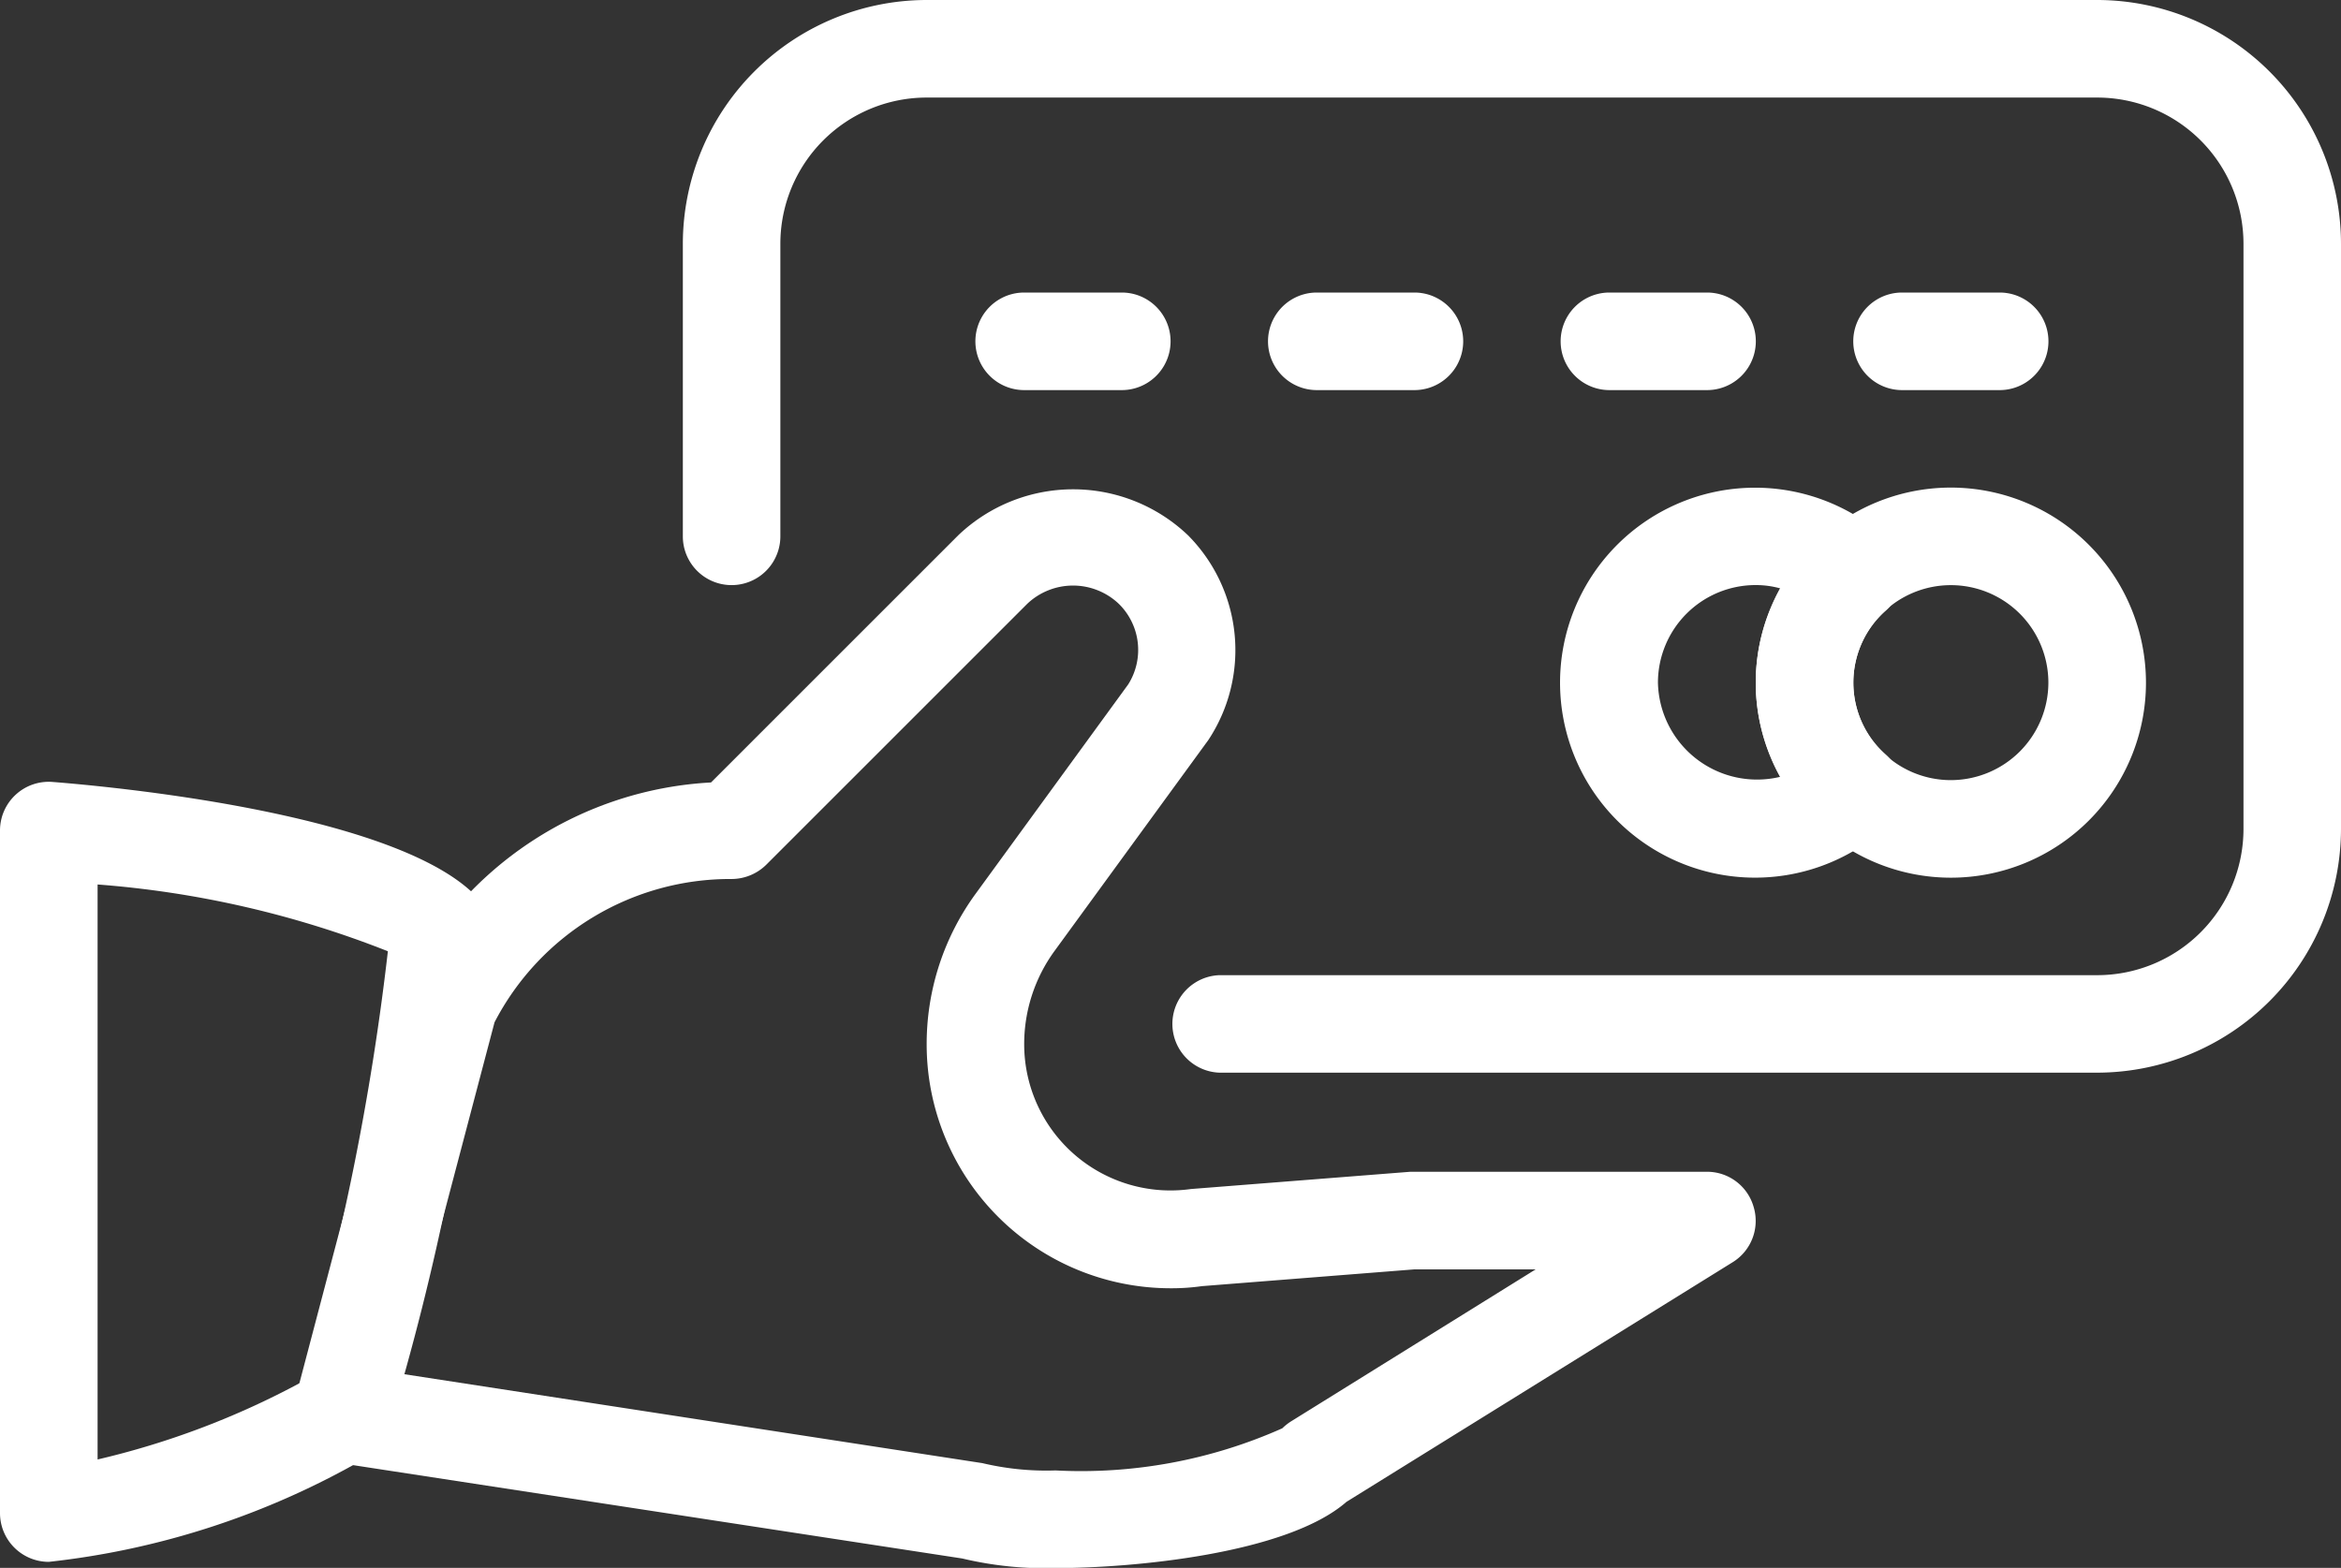
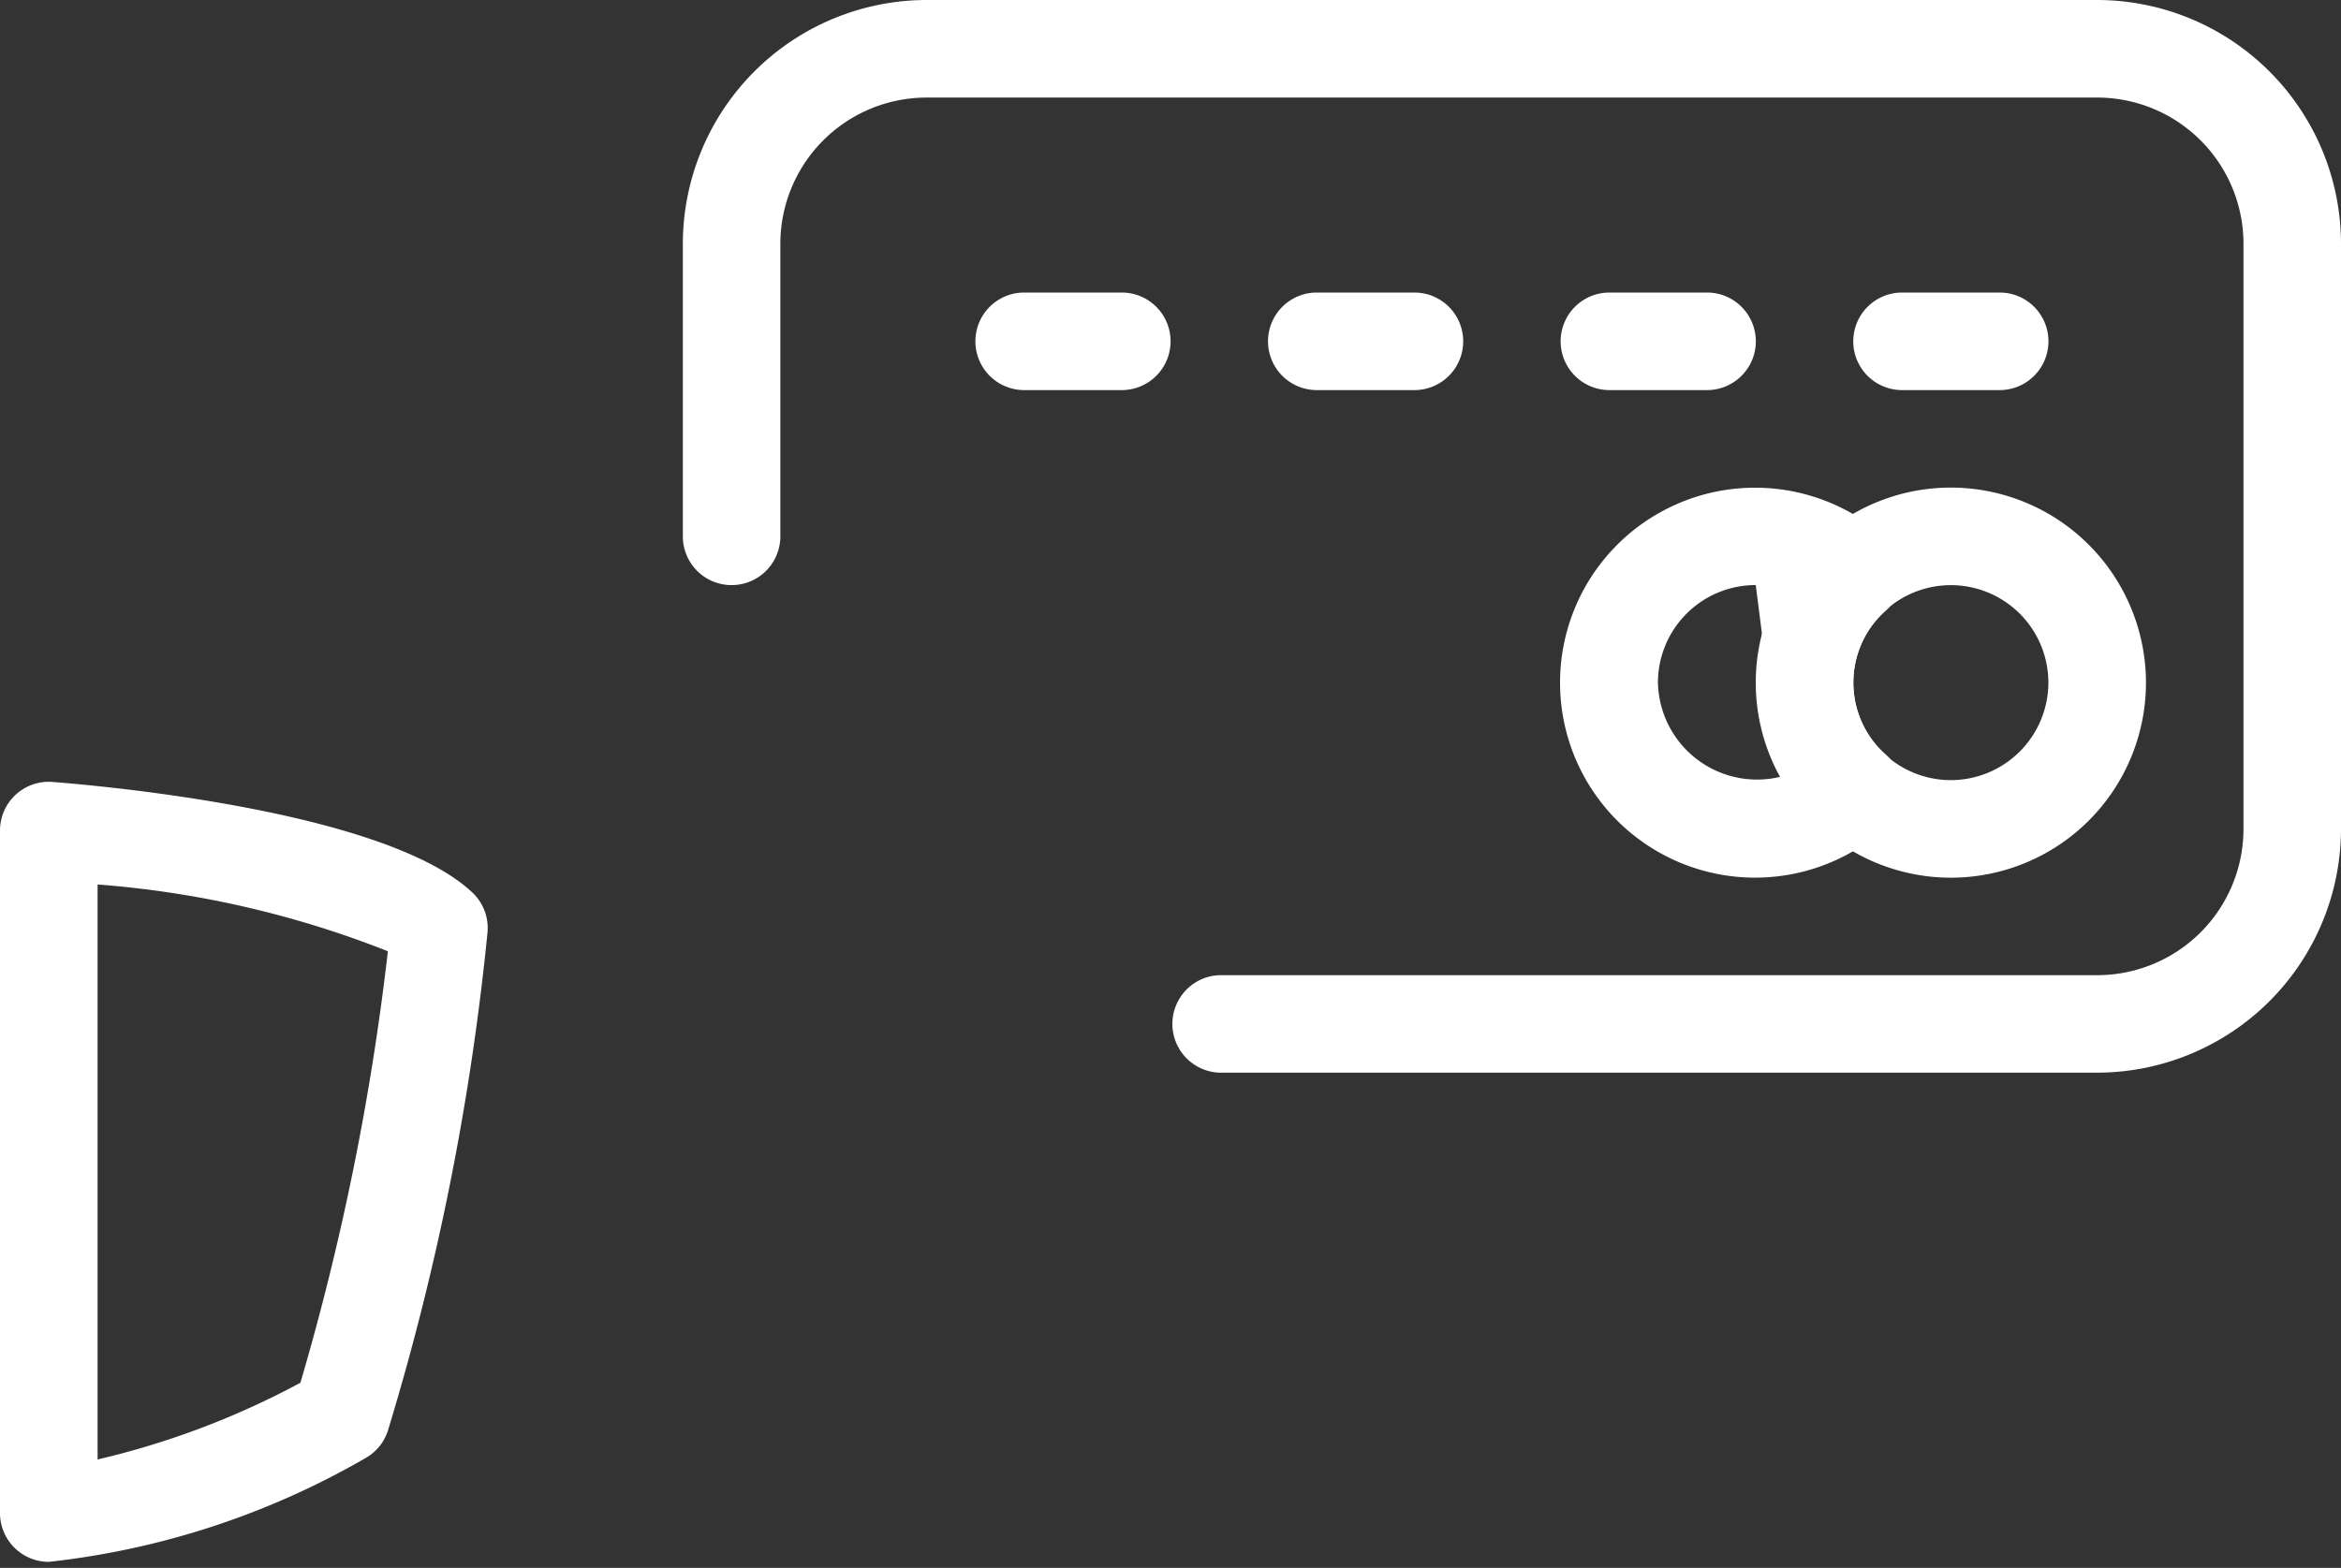
<svg xmlns="http://www.w3.org/2000/svg" width="32" height="21.438" viewBox="0 0 32 21.438">
  <rect x="0" y="0" width="32" height="21.438" fill="#333333" stroke="none" />
  <g transform="translate(-427 -655.281)">
    <path d="M455.667,655.281h-16a3.337,3.337,0,0,0-3.333,3.334v4a.666.666,0,0,0,1.333,0v-4a2,2,0,0,1,2-2h16a2,2,0,0,1,2,2v8a2,2,0,0,1-2,2h-12a.667.667,0,0,0,0,1.333h12A3.337,3.337,0,0,0,459,666.615v-8A3.337,3.337,0,0,0,455.667,655.281Z" fill="#fff" />
-     <path d="M452.334,664.615a1.312,1.312,0,0,1,.446-.986.667.667,0,0,0,0-.99,2.666,2.666,0,1,0,0,3.953.669.669,0,0,0,0-.992A1.311,1.311,0,0,1,452.334,664.615Zm-1,1.288a1.355,1.355,0,0,1-1.671-1.288A1.335,1.335,0,0,1,451,663.281a1.241,1.241,0,0,1,.338.046,2.623,2.623,0,0,0,0,2.576Z" fill="#fff" />
+     <path d="M452.334,664.615a1.312,1.312,0,0,1,.446-.986.667.667,0,0,0,0-.99,2.666,2.666,0,1,0,0,3.953.669.669,0,0,0,0-.992A1.311,1.311,0,0,1,452.334,664.615Zm-1,1.288a1.355,1.355,0,0,1-1.671-1.288A1.335,1.335,0,0,1,451,663.281Z" fill="#fff" />
    <path d="M453.667,661.948a2.667,2.667,0,1,0,2.667,2.667A2.669,2.669,0,0,0,453.667,661.948Zm0,4A1.333,1.333,0,1,1,455,664.615,1.335,1.335,0,0,1,453.667,665.948Z" fill="#fff" />
    <path d="M442.334,659.281H441a.667.667,0,0,0,0,1.334h1.334a.667.667,0,0,0,0-1.334Z" fill="#fff" />
    <path d="M446.334,659.281H445a.667.667,0,0,0,0,1.334h1.334a.667.667,0,0,0,0-1.334Z" fill="#fff" />
    <path d="M450.334,659.281H449a.667.667,0,0,0,0,1.334h1.334a.667.667,0,0,0,0-1.334Z" fill="#fff" />
    <path d="M454.334,659.281H453a.667.667,0,0,0,0,1.334h1.334a.667.667,0,0,0,0-1.334Z" fill="#fff" />
-     <path d="M450.972,671.787a.662.662,0,0,0-.64-.484H446.28l-3,.236A2,2,0,0,1,441,669.56a2.162,2.162,0,0,1,.417-1.279l2.1-2.881a2.228,2.228,0,0,0-.278-2.8,2.275,2.275,0,0,0-3.14,0l-3.38,3.38a4.953,4.953,0,0,0-4.172,2.747.729.729,0,0,0-.048.128l-1.473,5.592a.666.666,0,0,0,.543.828l8.584,1.316a4.911,4.911,0,0,0,1.283.131c1.034,0,3.153-.191,3.97-.906l5.28-3.277A.664.664,0,0,0,450.972,671.787Zm-6.324,2.929a.726.726,0,0,0-.12.095,6.755,6.755,0,0,1-3.1.576,3.777,3.777,0,0,1-1-.1l-7.935-1.221,1.267-4.807A3.63,3.63,0,0,1,437,667.3a.677.677,0,0,0,.472-.193l3.568-3.568a.909.909,0,0,1,1.255,0,.883.883,0,0,1,.127,1.1l-2.083,2.859a3.484,3.484,0,0,0-.672,2.065,3.335,3.335,0,0,0,3.328,3.333,2.935,2.935,0,0,0,.435-.029l2.9-.229h1.661Z" fill="#fff" />
    <path d="M433.459,667.487c-1.168-1.106-4.987-1.455-5.74-1.514a.666.666,0,0,0-.719.664v9.334a.667.667,0,0,0,.667.666,11.042,11.042,0,0,0,4.331-1.42.662.662,0,0,0,.305-.376,35.333,35.333,0,0,0,1.361-6.812A.665.665,0,0,0,433.459,667.487Zm-2.351,6.7a11.219,11.219,0,0,1-2.774,1.05v-7.862a13.568,13.568,0,0,1,3.968.913A35.192,35.192,0,0,1,431.108,674.183Z" fill="#fff" />
  </g>
</svg>